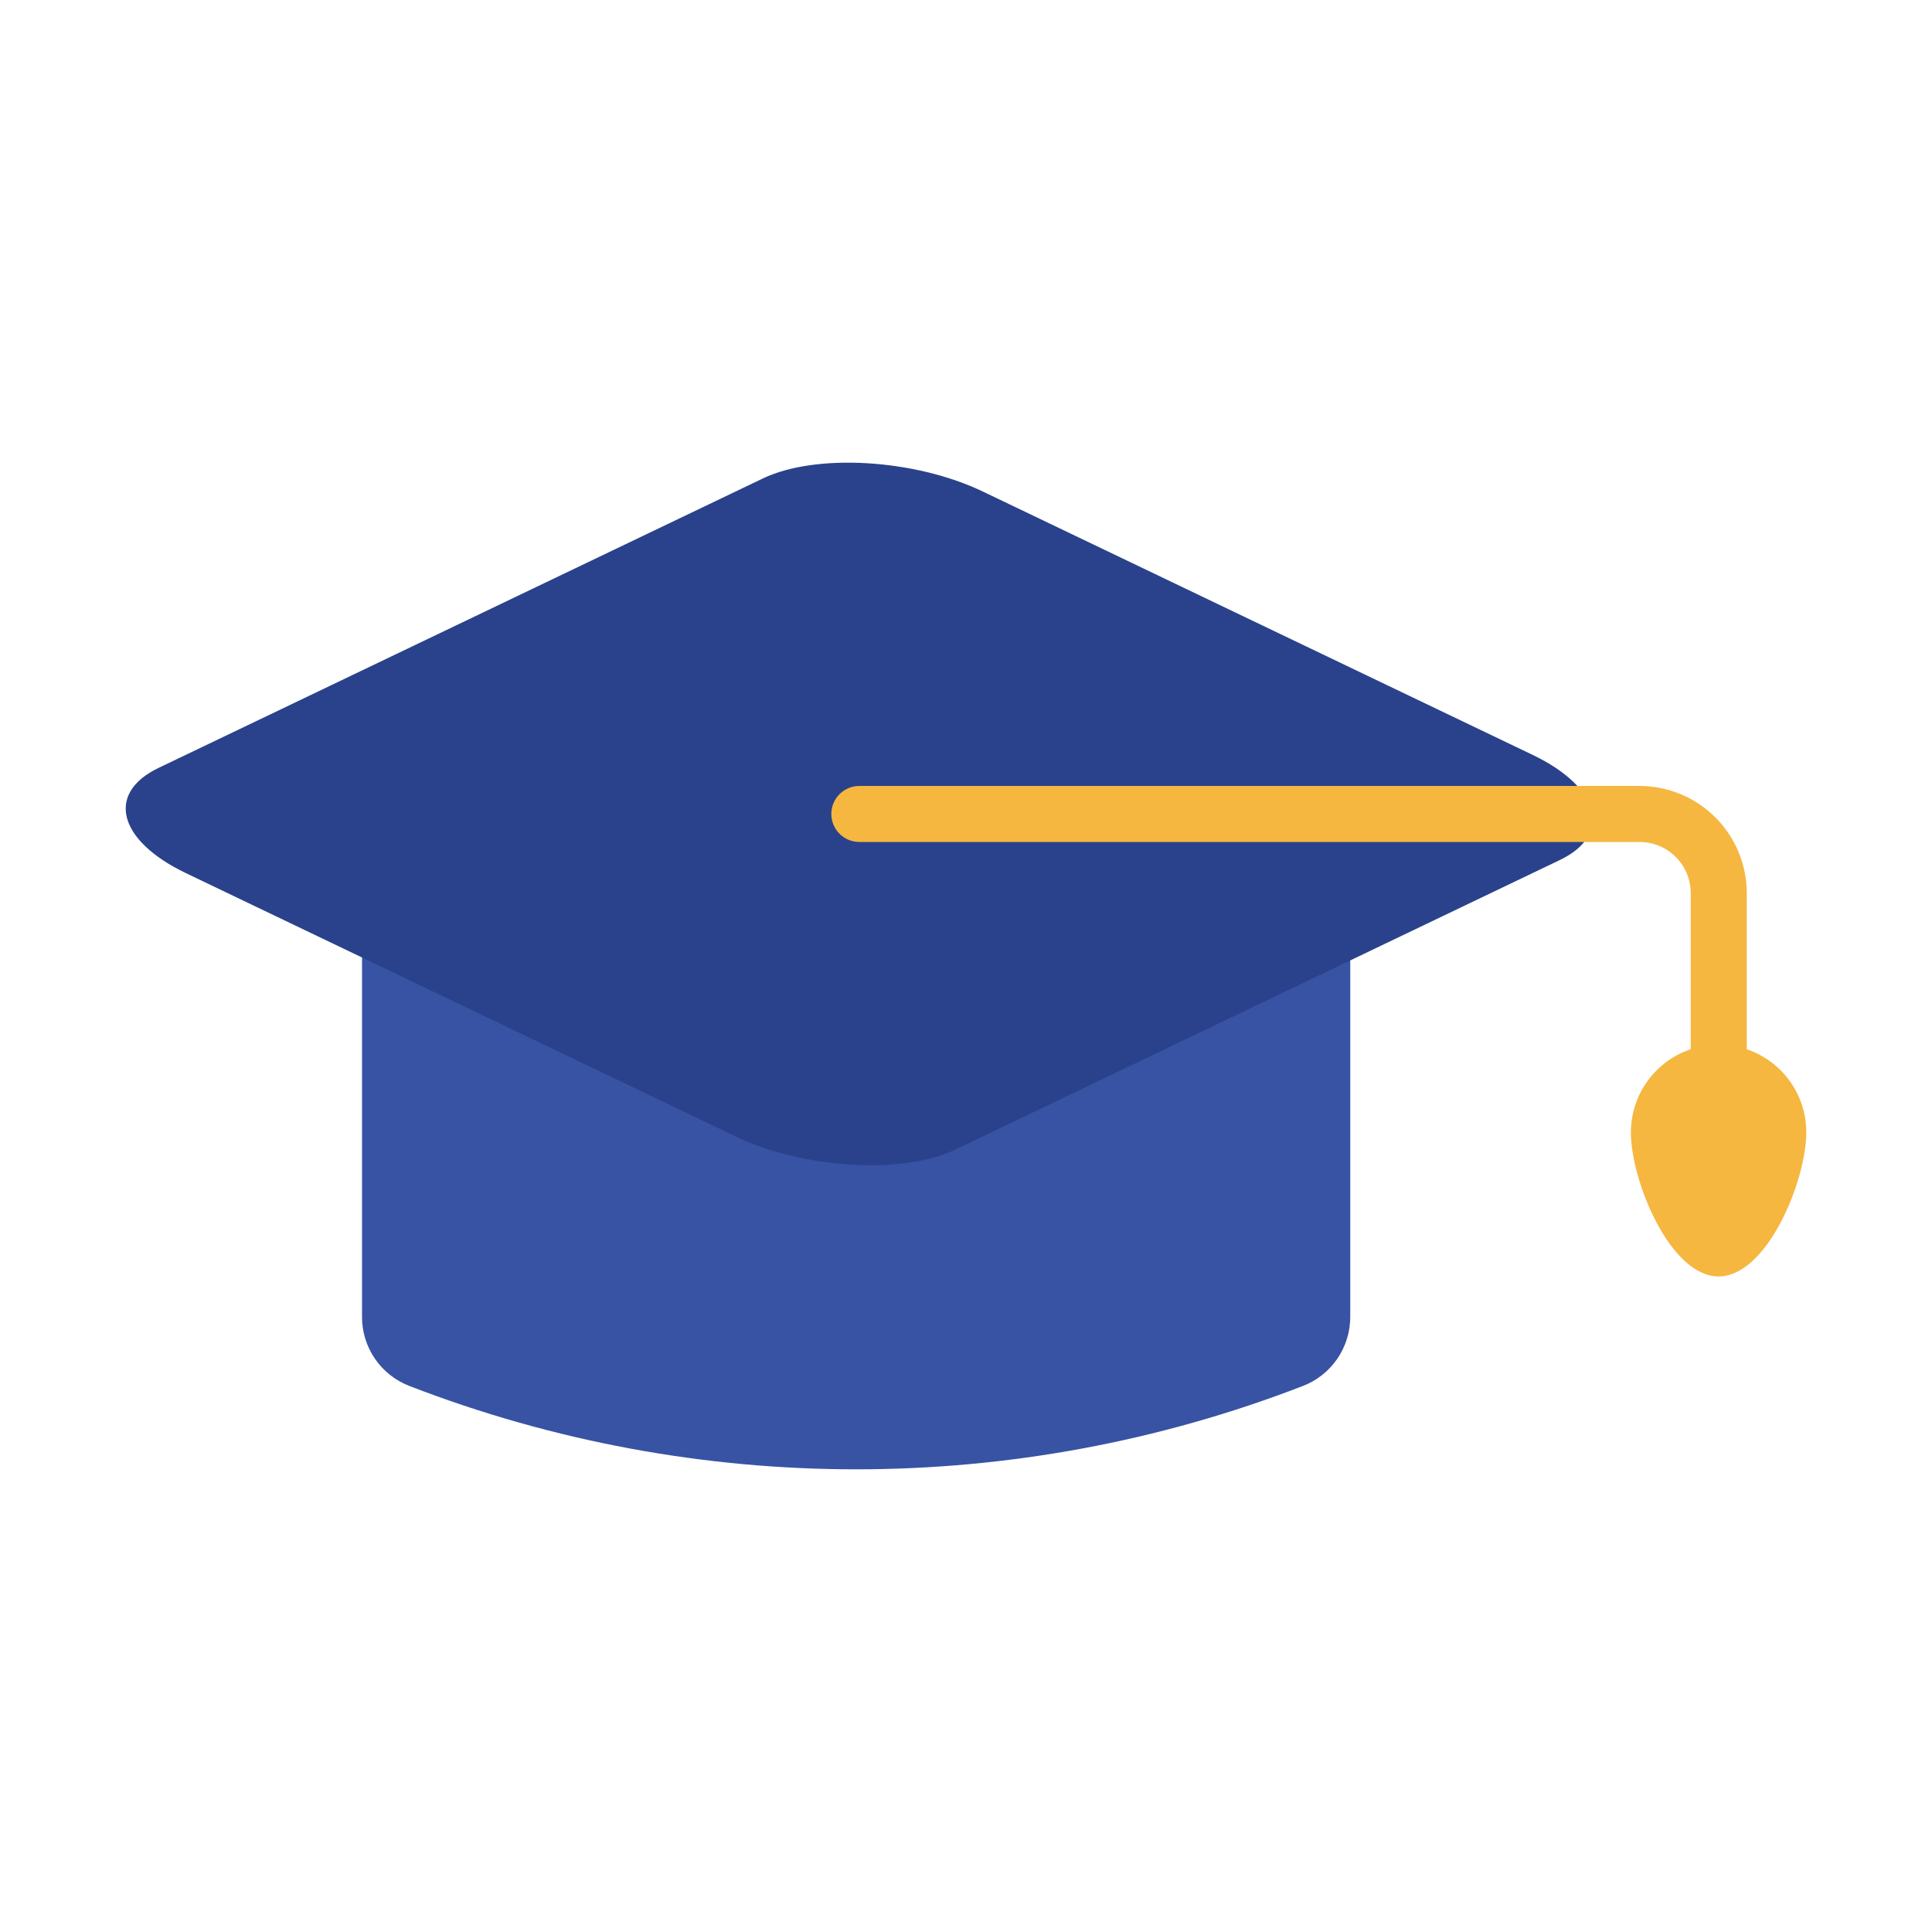
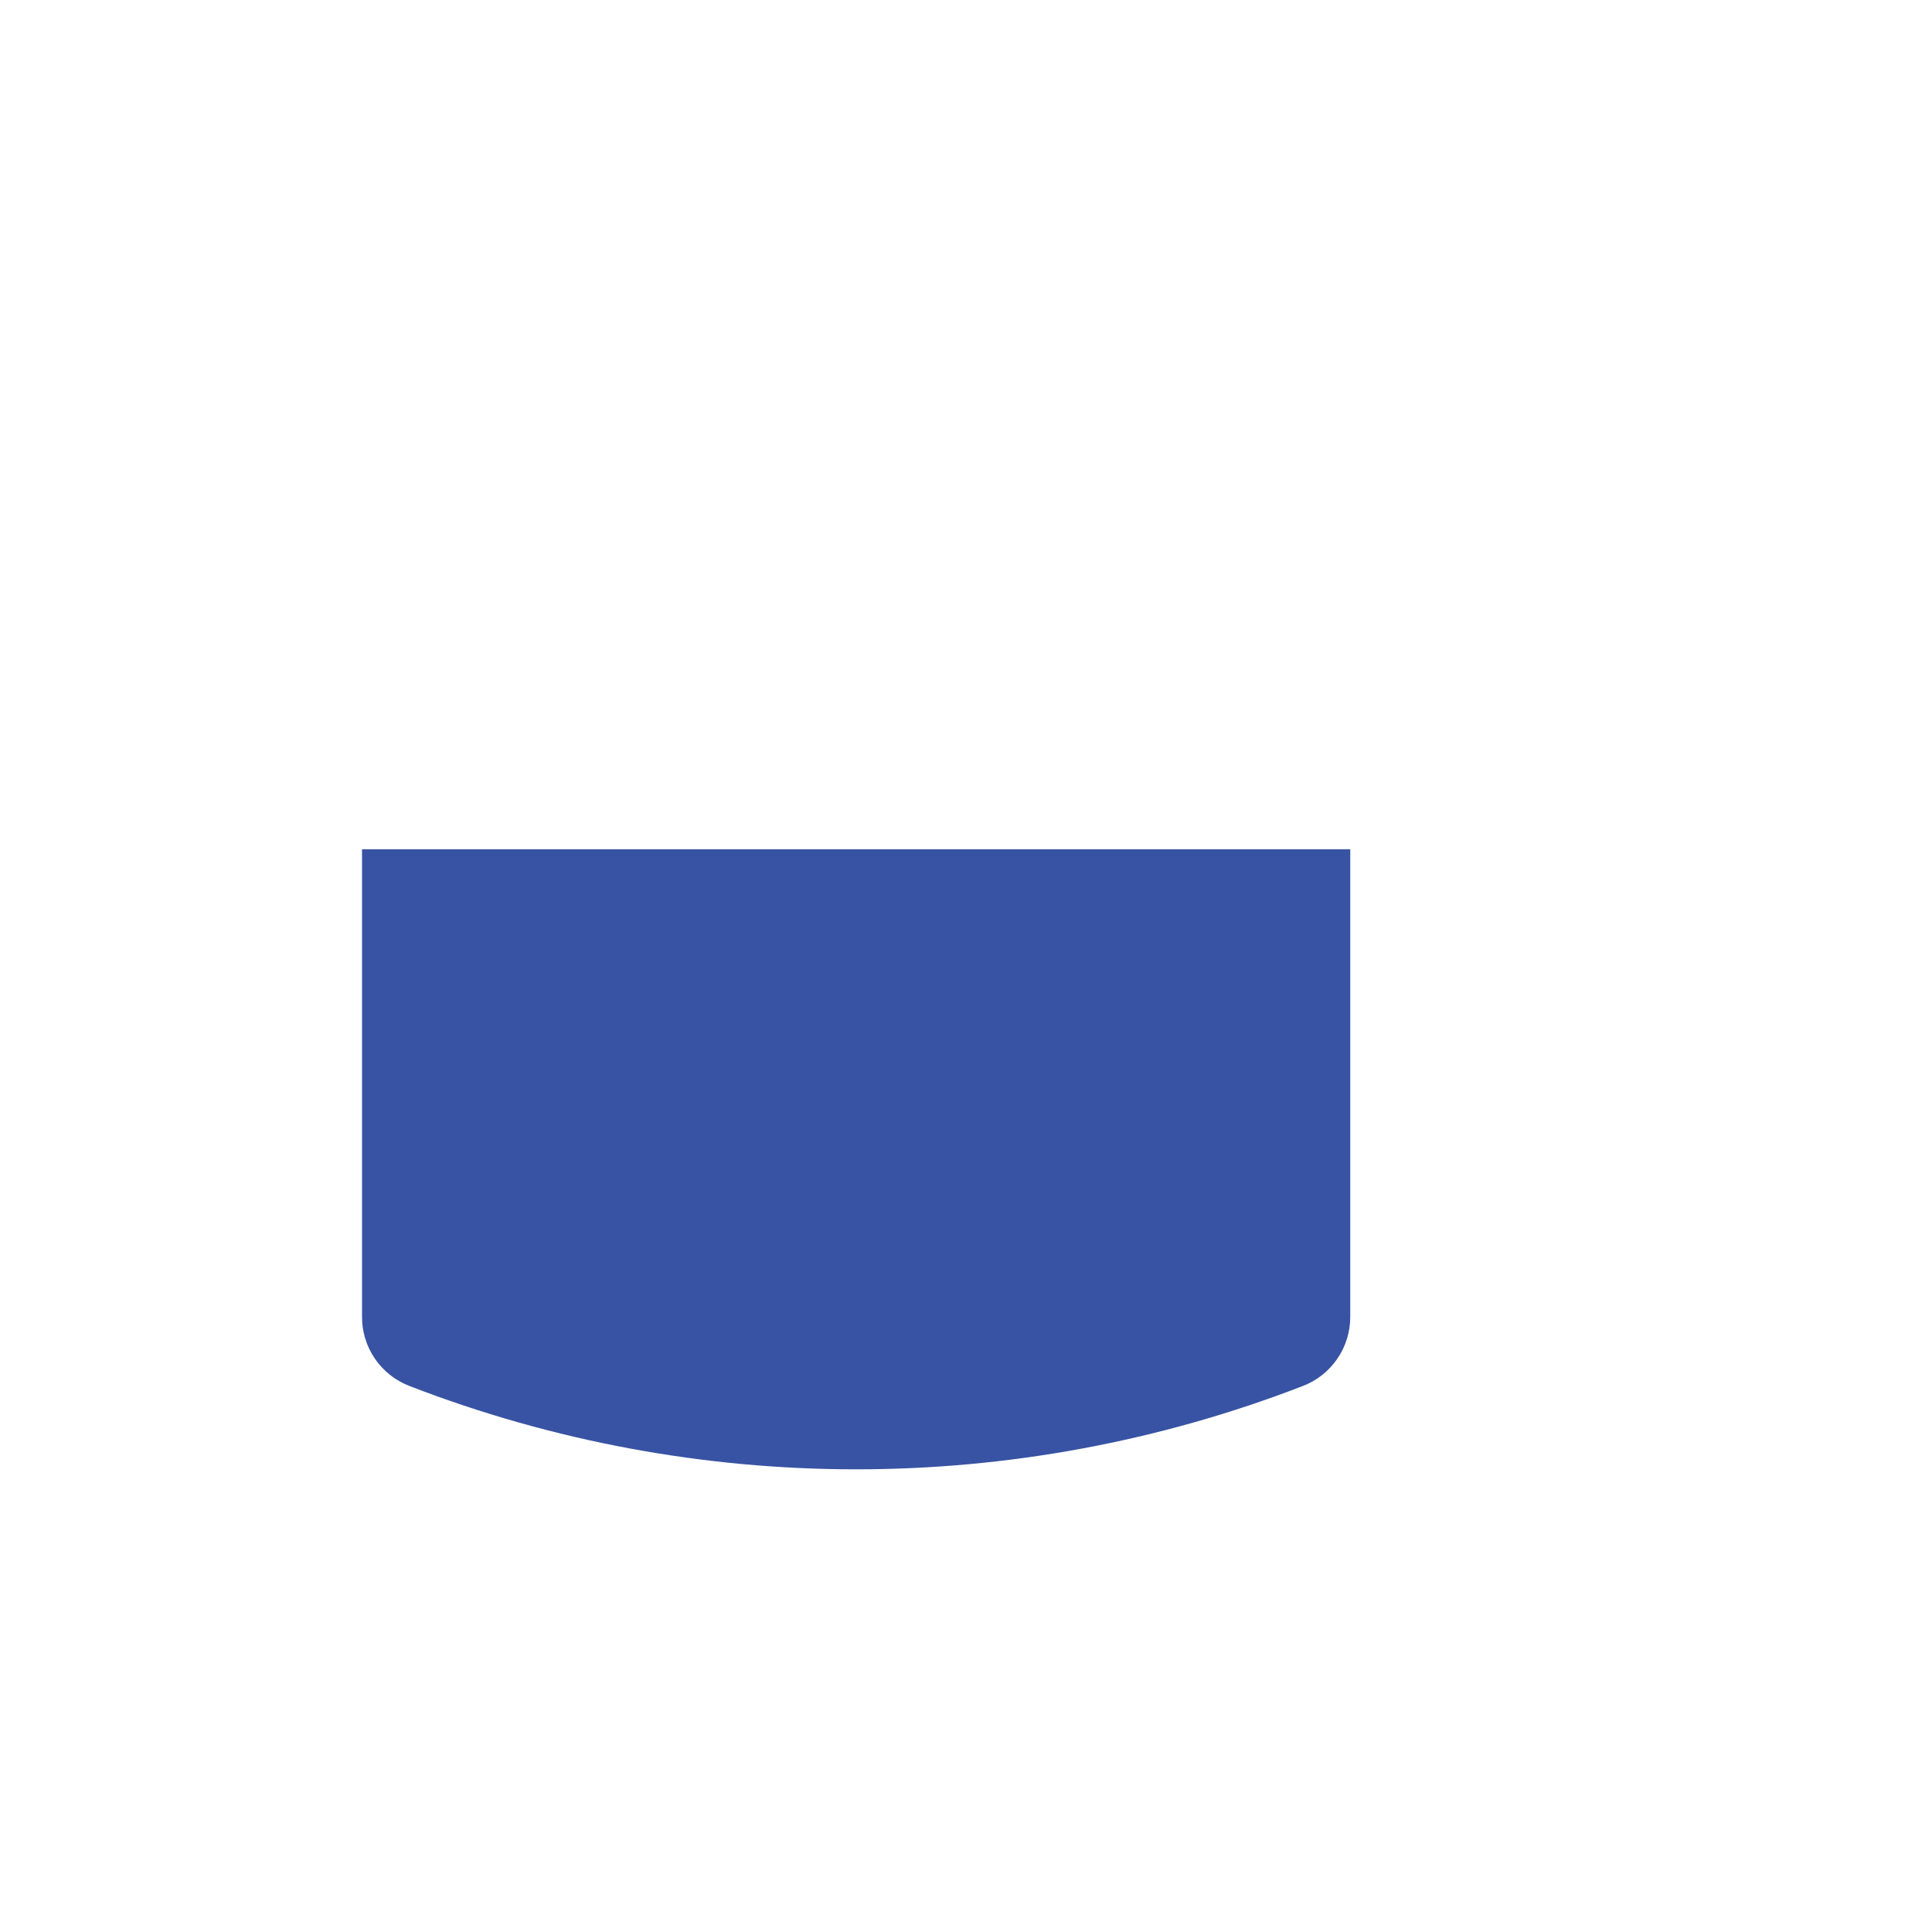
<svg xmlns="http://www.w3.org/2000/svg" width="100" height="100" viewBox="0 0 100 100" fill="none">
  <path fill-rule="evenodd" clip-rule="evenodd" d="M18.738 43.96H69.889V68.126C69.897 68.912 69.663 69.681 69.219 70.329C68.775 70.978 68.142 71.474 67.406 71.75C52.546 77.486 36.083 77.486 21.222 71.75C20.486 71.474 19.852 70.978 19.408 70.33C18.963 69.681 18.729 68.912 18.738 68.126V43.96Z" fill="#3853A3" />
-   <path fill-rule="evenodd" clip-rule="evenodd" d="M8.21 39.745L39.489 24.763C42.231 23.451 47.351 23.755 50.87 25.441L79.322 39.069C82.839 40.752 83.475 43.204 80.734 44.516L49.456 59.498C46.717 60.81 41.595 60.505 38.076 58.822L9.624 45.194C6.105 43.508 5.469 41.057 8.21 39.745Z" fill="#29428B" />
-   <path fill-rule="evenodd" clip-rule="evenodd" d="M44.479 43.581C44.094 43.581 43.725 43.428 43.453 43.156C43.182 42.885 43.029 42.516 43.029 42.131C43.029 41.747 43.182 41.378 43.453 41.106C43.725 40.834 44.094 40.681 44.479 40.681H84.86C86.332 40.681 87.743 41.265 88.784 42.304C89.825 43.344 90.411 44.754 90.413 46.225V60.071C90.413 60.455 90.26 60.824 89.988 61.096C89.716 61.367 89.348 61.52 88.963 61.52C88.579 61.52 88.21 61.367 87.938 61.096C87.666 60.824 87.513 60.455 87.513 60.071V46.225C87.512 45.524 87.234 44.852 86.738 44.356C86.242 43.861 85.57 43.582 84.869 43.581H44.479Z" fill="#F5B740" />
-   <path fill-rule="evenodd" clip-rule="evenodd" d="M88.963 54.072C89.559 54.072 90.149 54.19 90.699 54.418C91.249 54.646 91.749 54.98 92.17 55.402C92.591 55.824 92.924 56.324 93.151 56.875C93.378 57.426 93.495 58.016 93.493 58.612C93.493 61.12 91.462 66.069 88.954 66.069C86.446 66.069 84.414 61.12 84.414 58.612C84.415 58.015 84.532 57.424 84.761 56.873C84.99 56.321 85.325 55.821 85.748 55.399C86.17 54.977 86.671 54.643 87.223 54.416C87.775 54.188 88.366 54.071 88.963 54.072Z" fill="#F5B740" />
</svg>